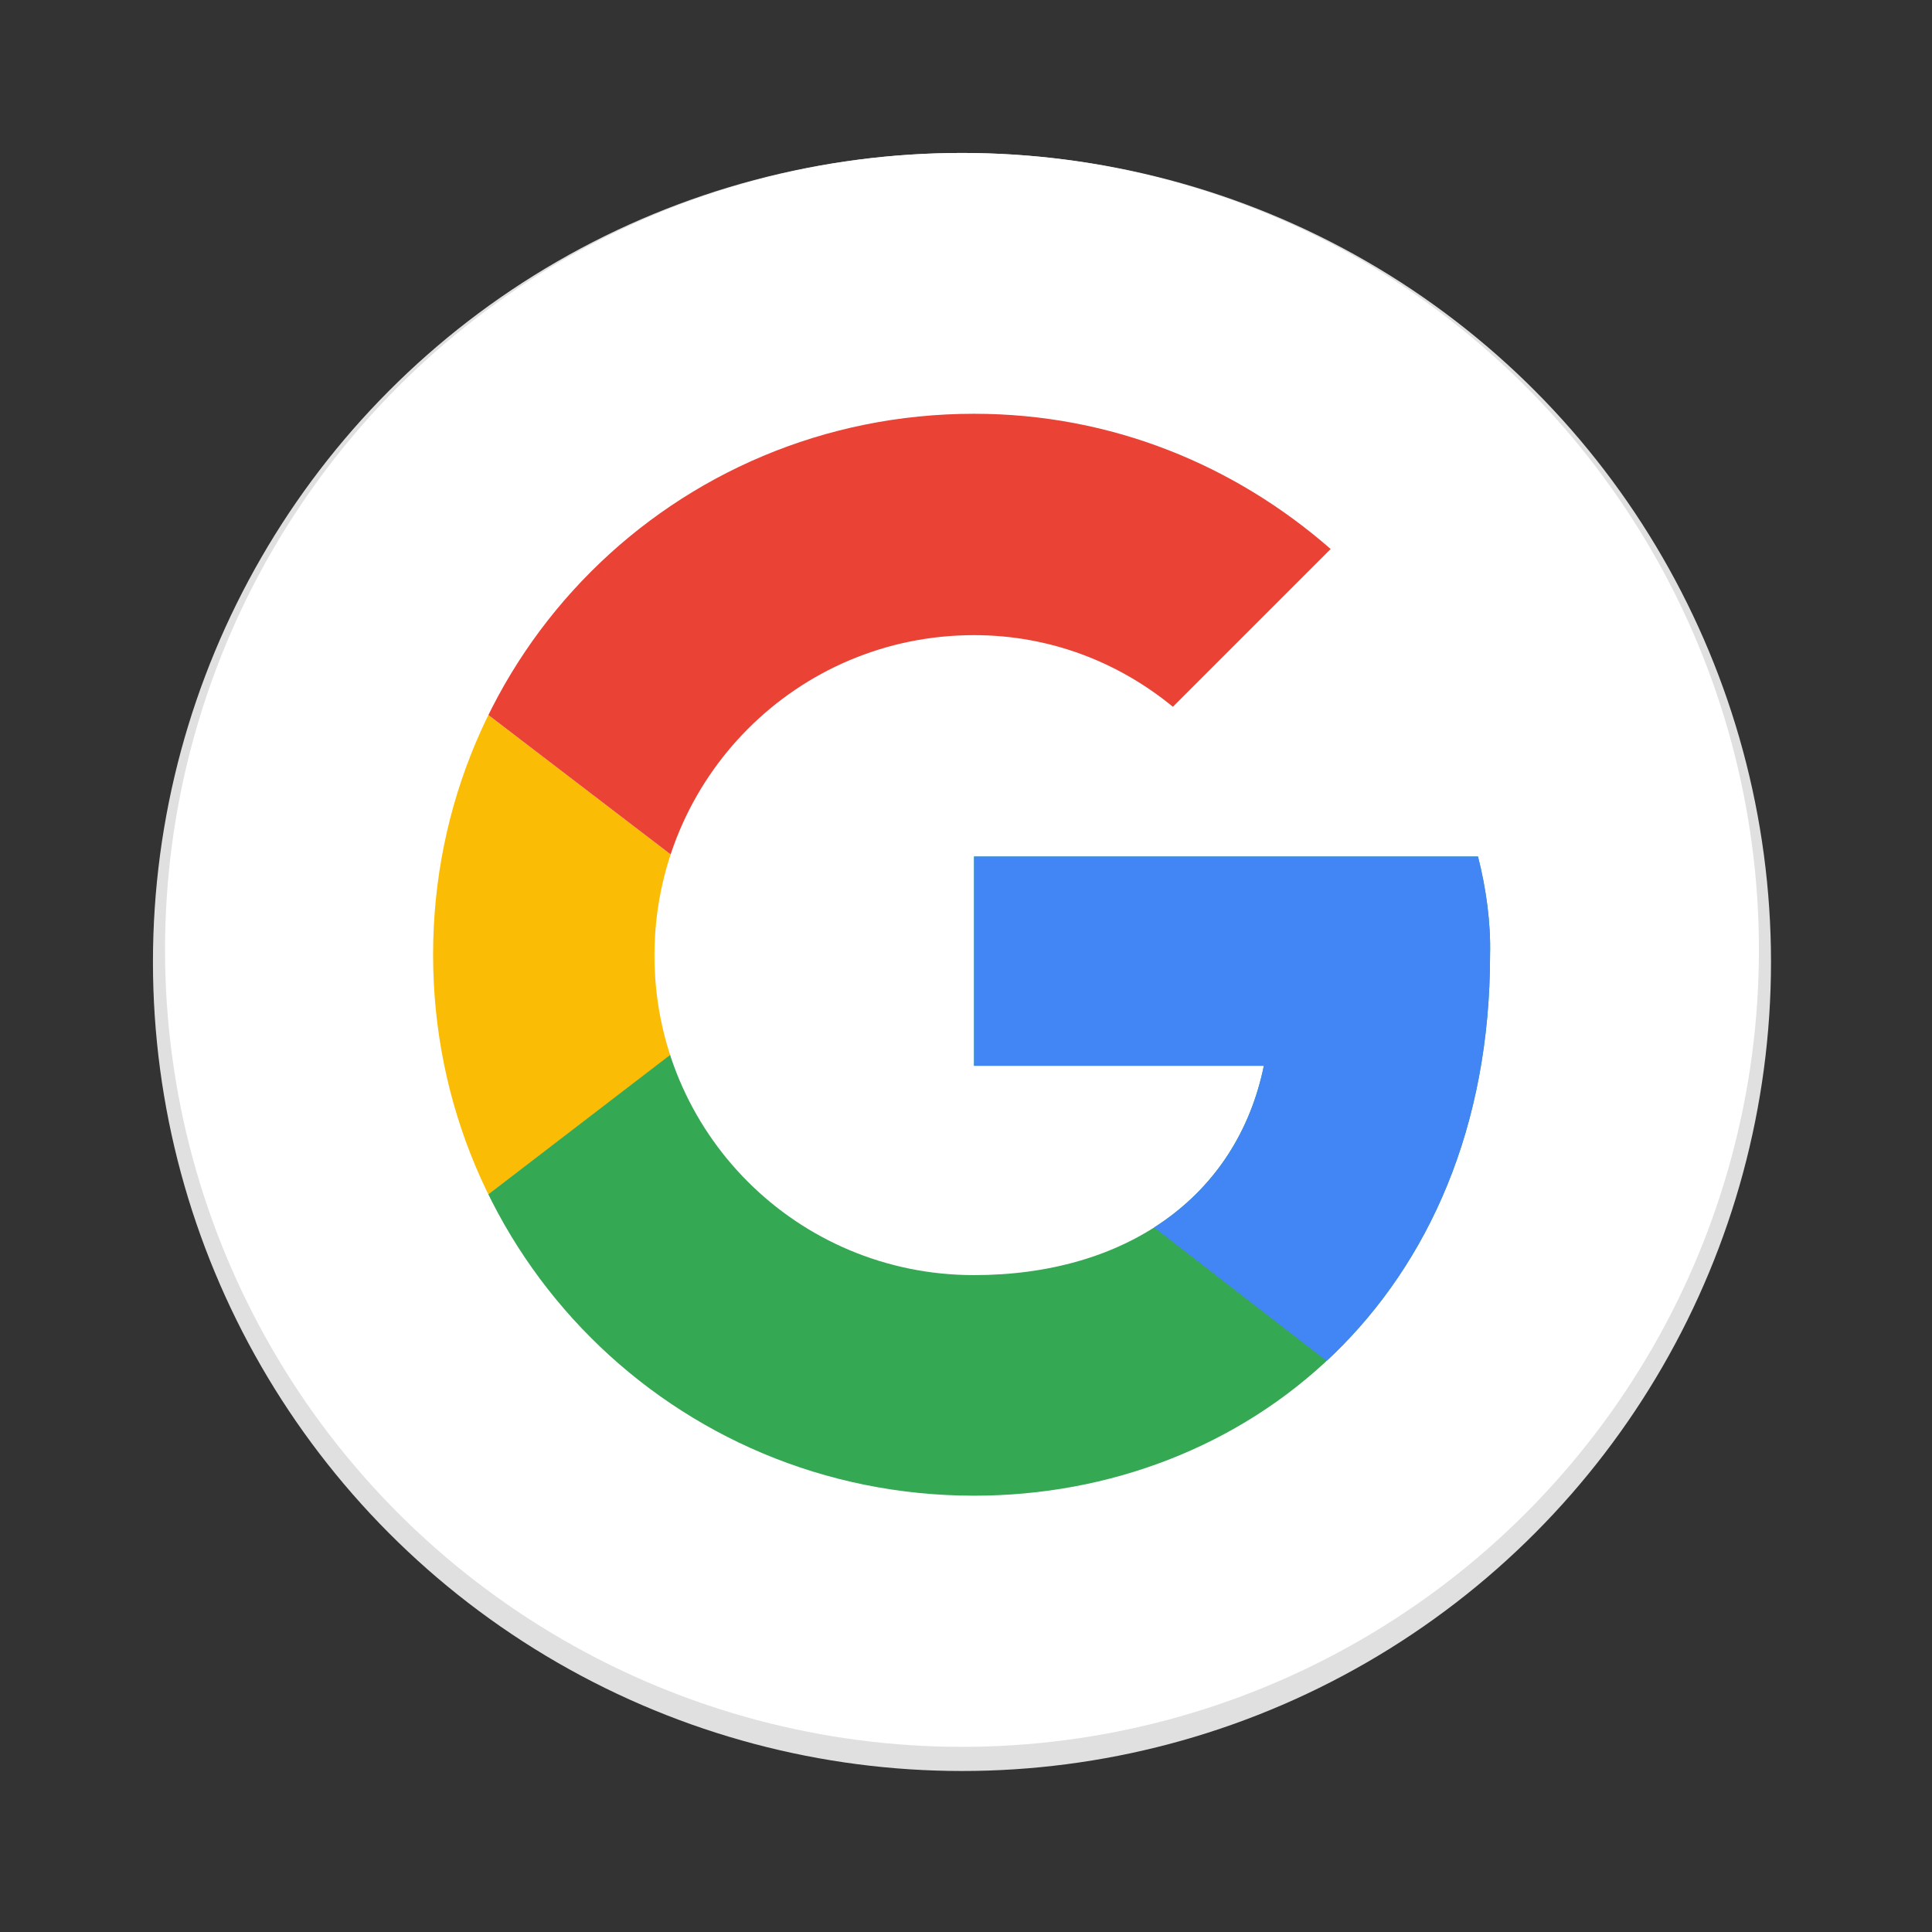
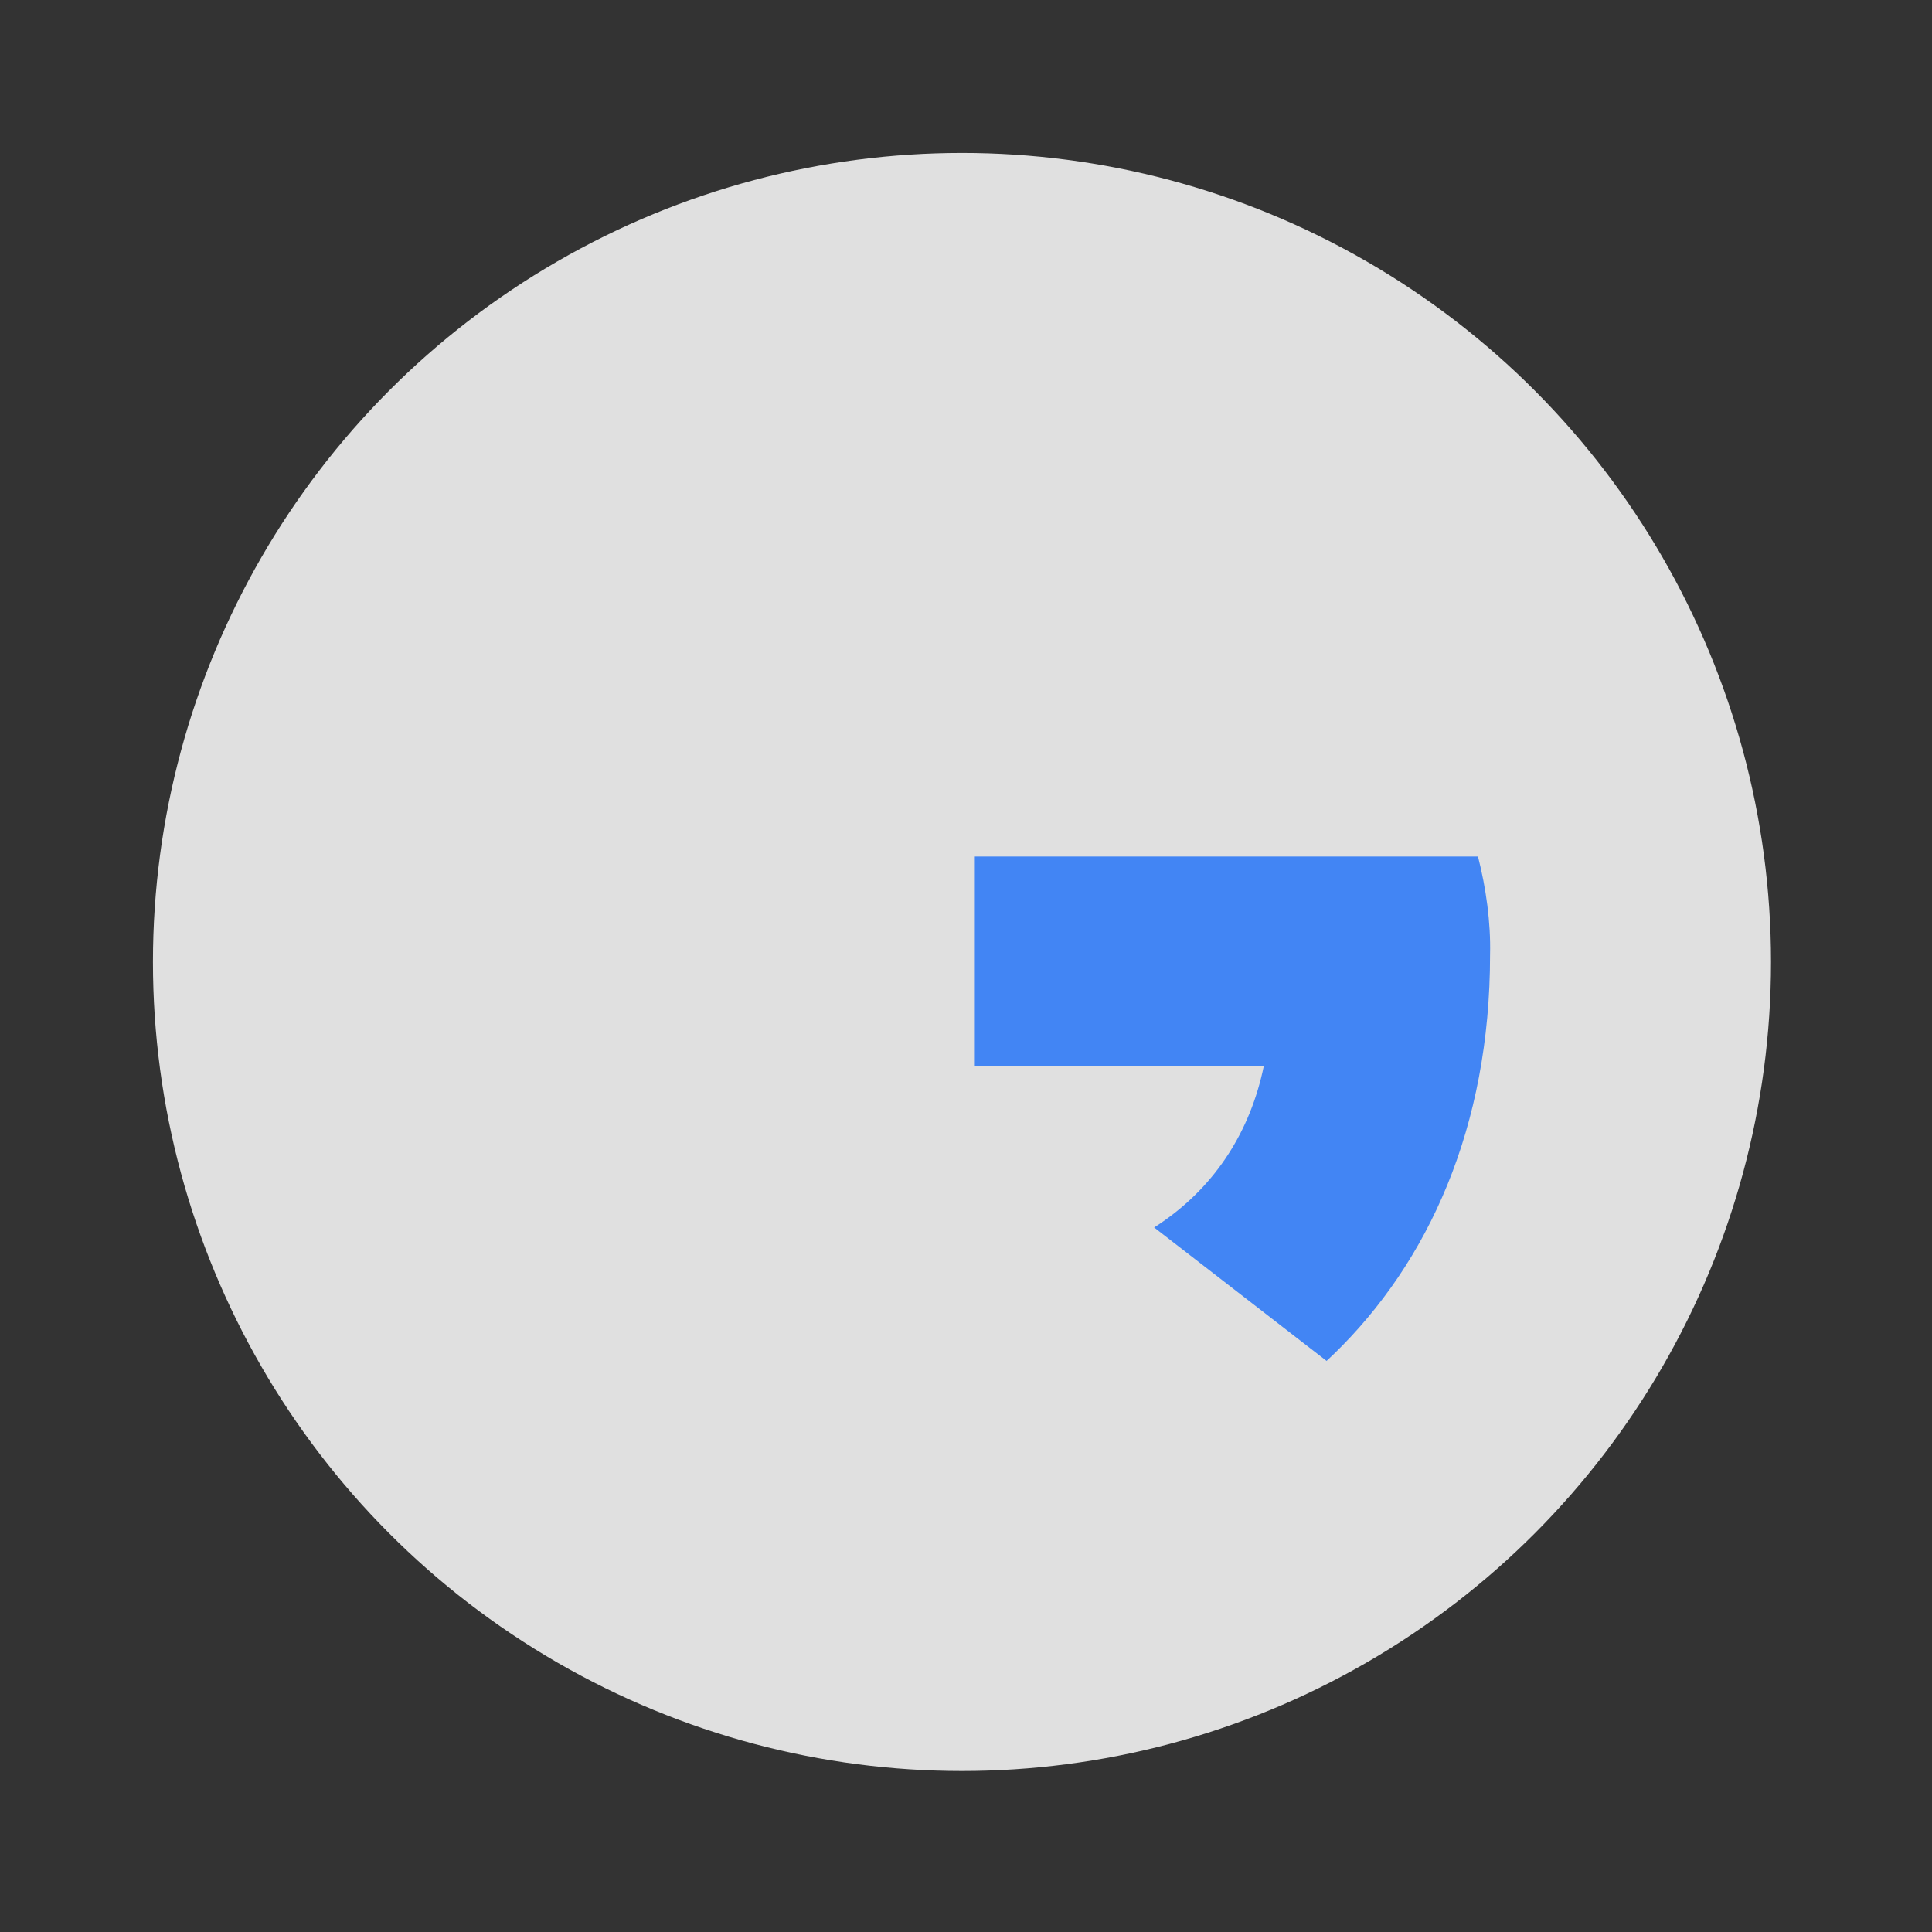
<svg xmlns="http://www.w3.org/2000/svg" xmlns:xlink="http://www.w3.org/1999/xlink" version="1.1" id="Layer_1" x="0px" y="0px" viewBox="0 0 240 240" style="enable-background:new 0 0 240 240;" xml:space="preserve">
  <rect x="0" y="0" width="240" height="240" fill="#333333" stroke="none" />
  <style type="text/css">
	.st0{fill:#E0E0E0;}
	.st1{fill:#FFFFFF;}
	.st2{clip-path:url(#SVGID_00000161604713561442735860000012763678116131652736_);fill:#FBBC05;}
	.st3{clip-path:url(#SVGID_00000005951397029087516310000017678100624985853062_);fill:#EA4335;}
	.st4{clip-path:url(#SVGID_00000028325183244445671240000009767342931533228460_);fill:#34A853;}
	.st5{clip-path:url(#SVGID_00000047060768882872137630000004256284071051351467_);fill:#4285F4;}
</style>
  <circle class="st0" cx="119.5" cy="119.5" r="100.5" />
-   <circle class="st1" cx="119.5" cy="118" r="99" />
  <g>
    <defs>
-       <path id="SVGID_1_" d="M183.6,106.4H121v26h36c-3.4,16.5-17.4,26-36,26c-22,0-39.7-17.7-39.7-39.7S99,78.9,121,78.9    c9.5,0,18,3.4,24.7,8.9l19.6-19.6c-11.9-10.4-27.2-16.8-44.3-16.8c-37.3,0-67.2,29.9-67.2,67.2s29.9,67.2,67.2,67.2    c33.6,0,64.1-24.4,64.1-67.2C185.2,114.6,184.6,110.3,183.6,106.4z" />
-     </defs>
+       </defs>
    <clipPath id="SVGID_00000147932657858358570080000016903350843906763180_">
      <use xlink:href="#SVGID_1_" style="overflow:visible;" />
    </clipPath>
-     <path style="clip-path:url(#SVGID_00000147932657858358570080000016903350843906763180_);fill:#FBBC05;" d="M47.7,158.3V78.9   l51.9,39.7L47.7,158.3z" />
  </g>
  <g>
    <defs>
      <path id="SVGID_00000126283448388546988650000003941322359340699320_" d="M183.6,106.4H121v26h36c-3.4,16.5-17.4,26-36,26    c-22,0-39.7-17.7-39.7-39.7S99,78.9,121,78.9c9.5,0,18,3.4,24.7,8.9l19.6-19.6c-11.9-10.4-27.2-16.8-44.3-16.8    c-37.3,0-67.2,29.9-67.2,67.2s29.9,67.2,67.2,67.2c33.6,0,64.1-24.4,64.1-67.2C185.2,114.6,184.6,110.3,183.6,106.4z" />
    </defs>
    <clipPath id="SVGID_00000119096424415427136520000014017437382107201434_">
      <use xlink:href="#SVGID_00000126283448388546988650000003941322359340699320_" style="overflow:visible;" />
    </clipPath>
-     <path style="clip-path:url(#SVGID_00000119096424415427136520000014017437382107201434_);fill:#EA4335;" d="M47.7,78.9l51.9,39.7   L121,99.9L194.3,88V45.3H47.7V78.9z" />
  </g>
  <g>
    <defs>
      <path id="SVGID_00000103950053758579174910000010776582329993076380_" d="M183.6,106.4H121v26h36c-3.4,16.5-17.4,26-36,26    c-22,0-39.7-17.7-39.7-39.7S99,78.9,121,78.9c9.5,0,18,3.4,24.7,8.9l19.6-19.6c-11.9-10.4-27.2-16.8-44.3-16.8    c-37.3,0-67.2,29.9-67.2,67.2s29.9,67.2,67.2,67.2c33.6,0,64.1-24.4,64.1-67.2C185.2,114.6,184.6,110.3,183.6,106.4z" />
    </defs>
    <clipPath id="SVGID_00000174596235579552532890000004033132985953972670_">
      <use xlink:href="#SVGID_00000103950053758579174910000010776582329993076380_" style="overflow:visible;" />
    </clipPath>
-     <path style="clip-path:url(#SVGID_00000174596235579552532890000004033132985953972670_);fill:#34A853;" d="M47.7,158.3L139.4,88   l24.1,3.1l30.9-45.8v146.6H47.7V158.3z" />
  </g>
  <g>
    <g>
      <defs>
        <path id="SVGID_00000036252013897360997040000000149458259845976744_" d="M183.6,106.4H121v26h36c-3.4,16.5-17.4,26-36,26     c-22,0-39.7-17.7-39.7-39.7S99,78.9,121,78.9c9.5,0,18,3.4,24.7,8.9l19.6-19.6c-11.9-10.4-27.2-16.8-44.3-16.8     c-37.3,0-67.2,29.9-67.2,67.2s29.9,67.2,67.2,67.2c33.6,0,64.1-24.4,64.1-67.2C185.2,114.6,184.6,110.3,183.6,106.4z" />
      </defs>
      <clipPath id="SVGID_00000054230285038664889270000000379234755591752861_">
        <use xlink:href="#SVGID_00000036252013897360997040000000149458259845976744_" style="overflow:visible;" />
      </clipPath>
      <path style="clip-path:url(#SVGID_00000054230285038664889270000000379234755591752861_);fill:#4285F4;" d="M194.3,191.9    l-94.7-73.3l-12.2-9.2l106.9-30.5V191.9z" />
    </g>
  </g>
</svg>